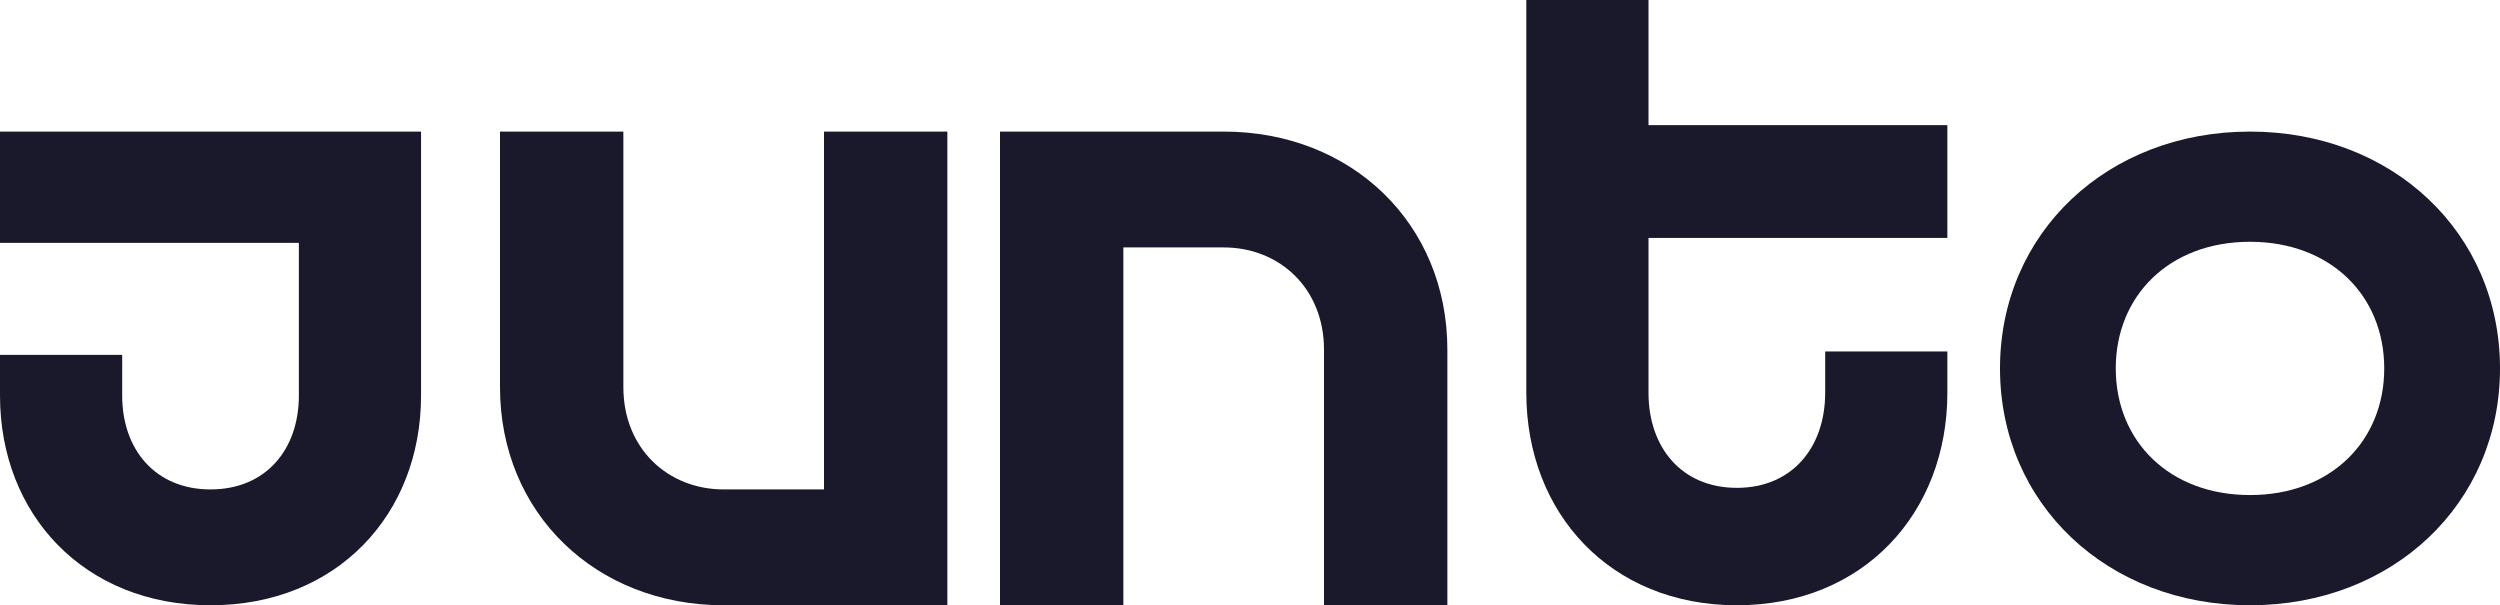
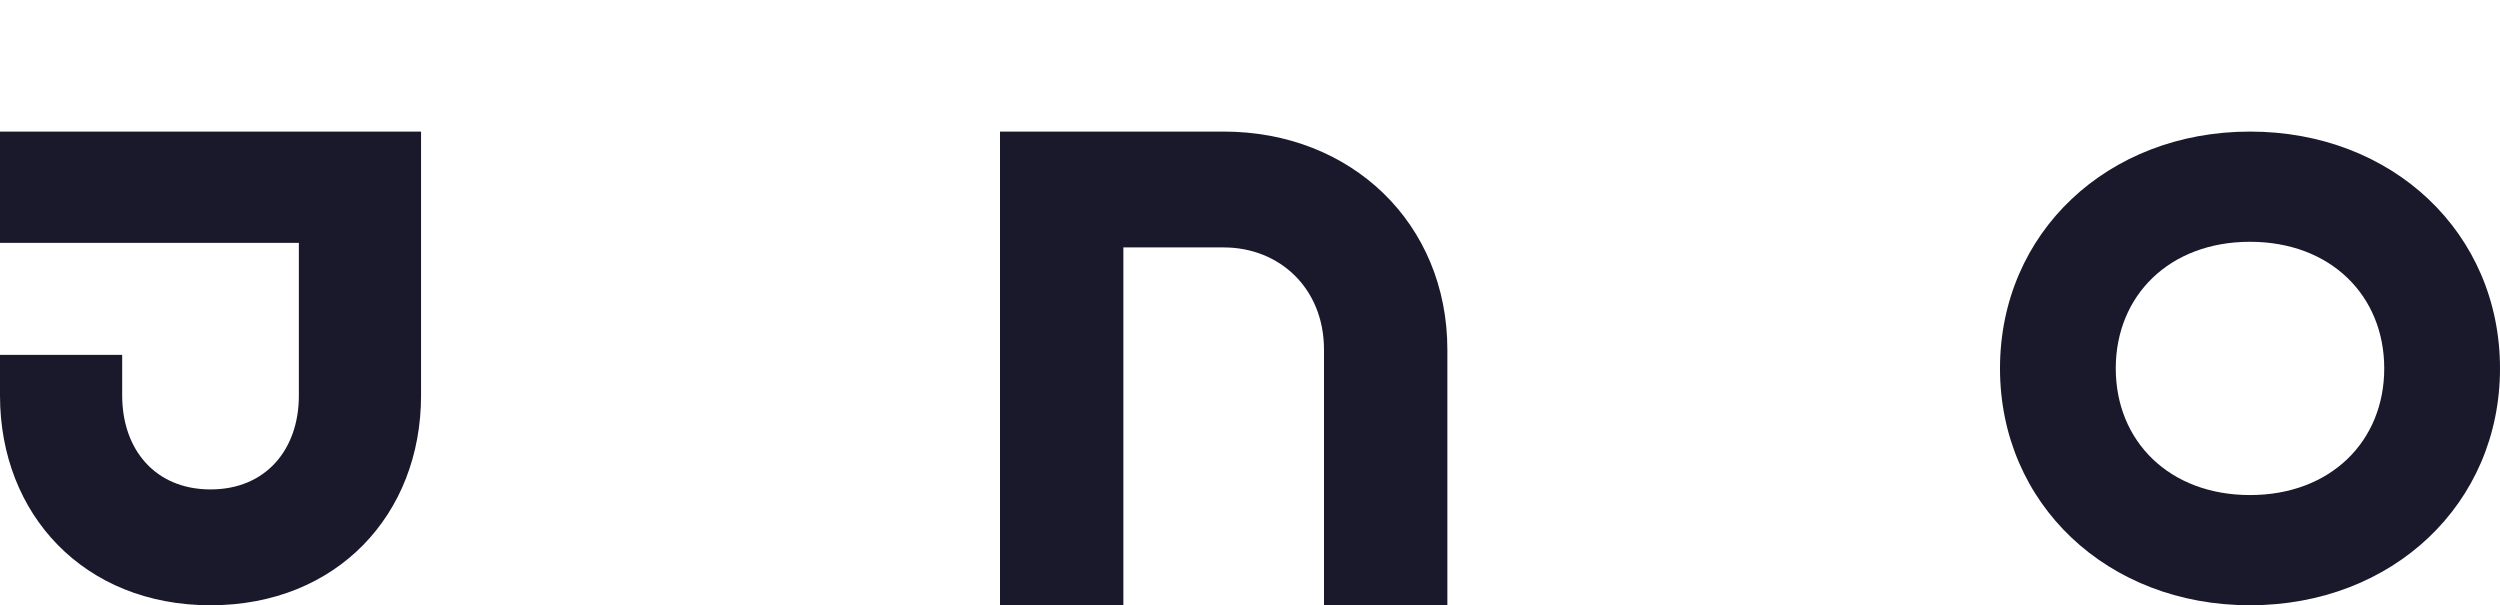
<svg xmlns="http://www.w3.org/2000/svg" width="95" height="23" viewBox="0 0 95 23" fill="none">
-   <path d="M62.643 0H58V14.925C58 19.5 61.193 23 66 23C70.807 23 74 19.5 74 14.925V13.355H69.357V14.925C69.357 16.999 68.104 18.538 66 18.538C63.896 18.538 62.643 16.999 62.643 14.925V9.041H74V4.756H62.643V0Z" fill="#1A182B" />
-   <path d="M19 5V14.712C19 19.51 22.647 23 27.5 23H36V5H31.312V18.598H27.5C25.377 18.598 23.688 17.044 23.688 14.712V5H19Z" fill="#1A182B" />
  <path d="M55 23V13.288C55 8.49 51.353 5 46.499 5H38V23H42.688V9.402H46.499C48.623 9.402 50.312 10.956 50.312 13.288V23H55Z" fill="#1A182B" />
  <path d="M0 5V9.228H11.357V15.033C11.357 17.079 10.103 18.598 8 18.598C5.897 18.598 4.643 17.079 4.643 15.033V13.485H0V15.033C0 19.547 3.193 23 8 23C12.807 23 16 19.547 16 15.033V5H0Z" fill="#1A182B" />
  <path d="M85.5 5C80.079 5 76 8.851 76 14C76 19.149 80.079 23 85.5 23C90.921 23 95 19.148 95 14C95 8.852 90.922 5 85.5 5ZM85.5 18.812C82.435 18.812 80.399 16.765 80.399 14C80.399 11.235 82.435 9.188 85.5 9.188C88.565 9.188 90.601 11.235 90.601 14C90.601 16.765 88.566 18.812 85.5 18.812Z" fill="#1A182B" />
</svg>